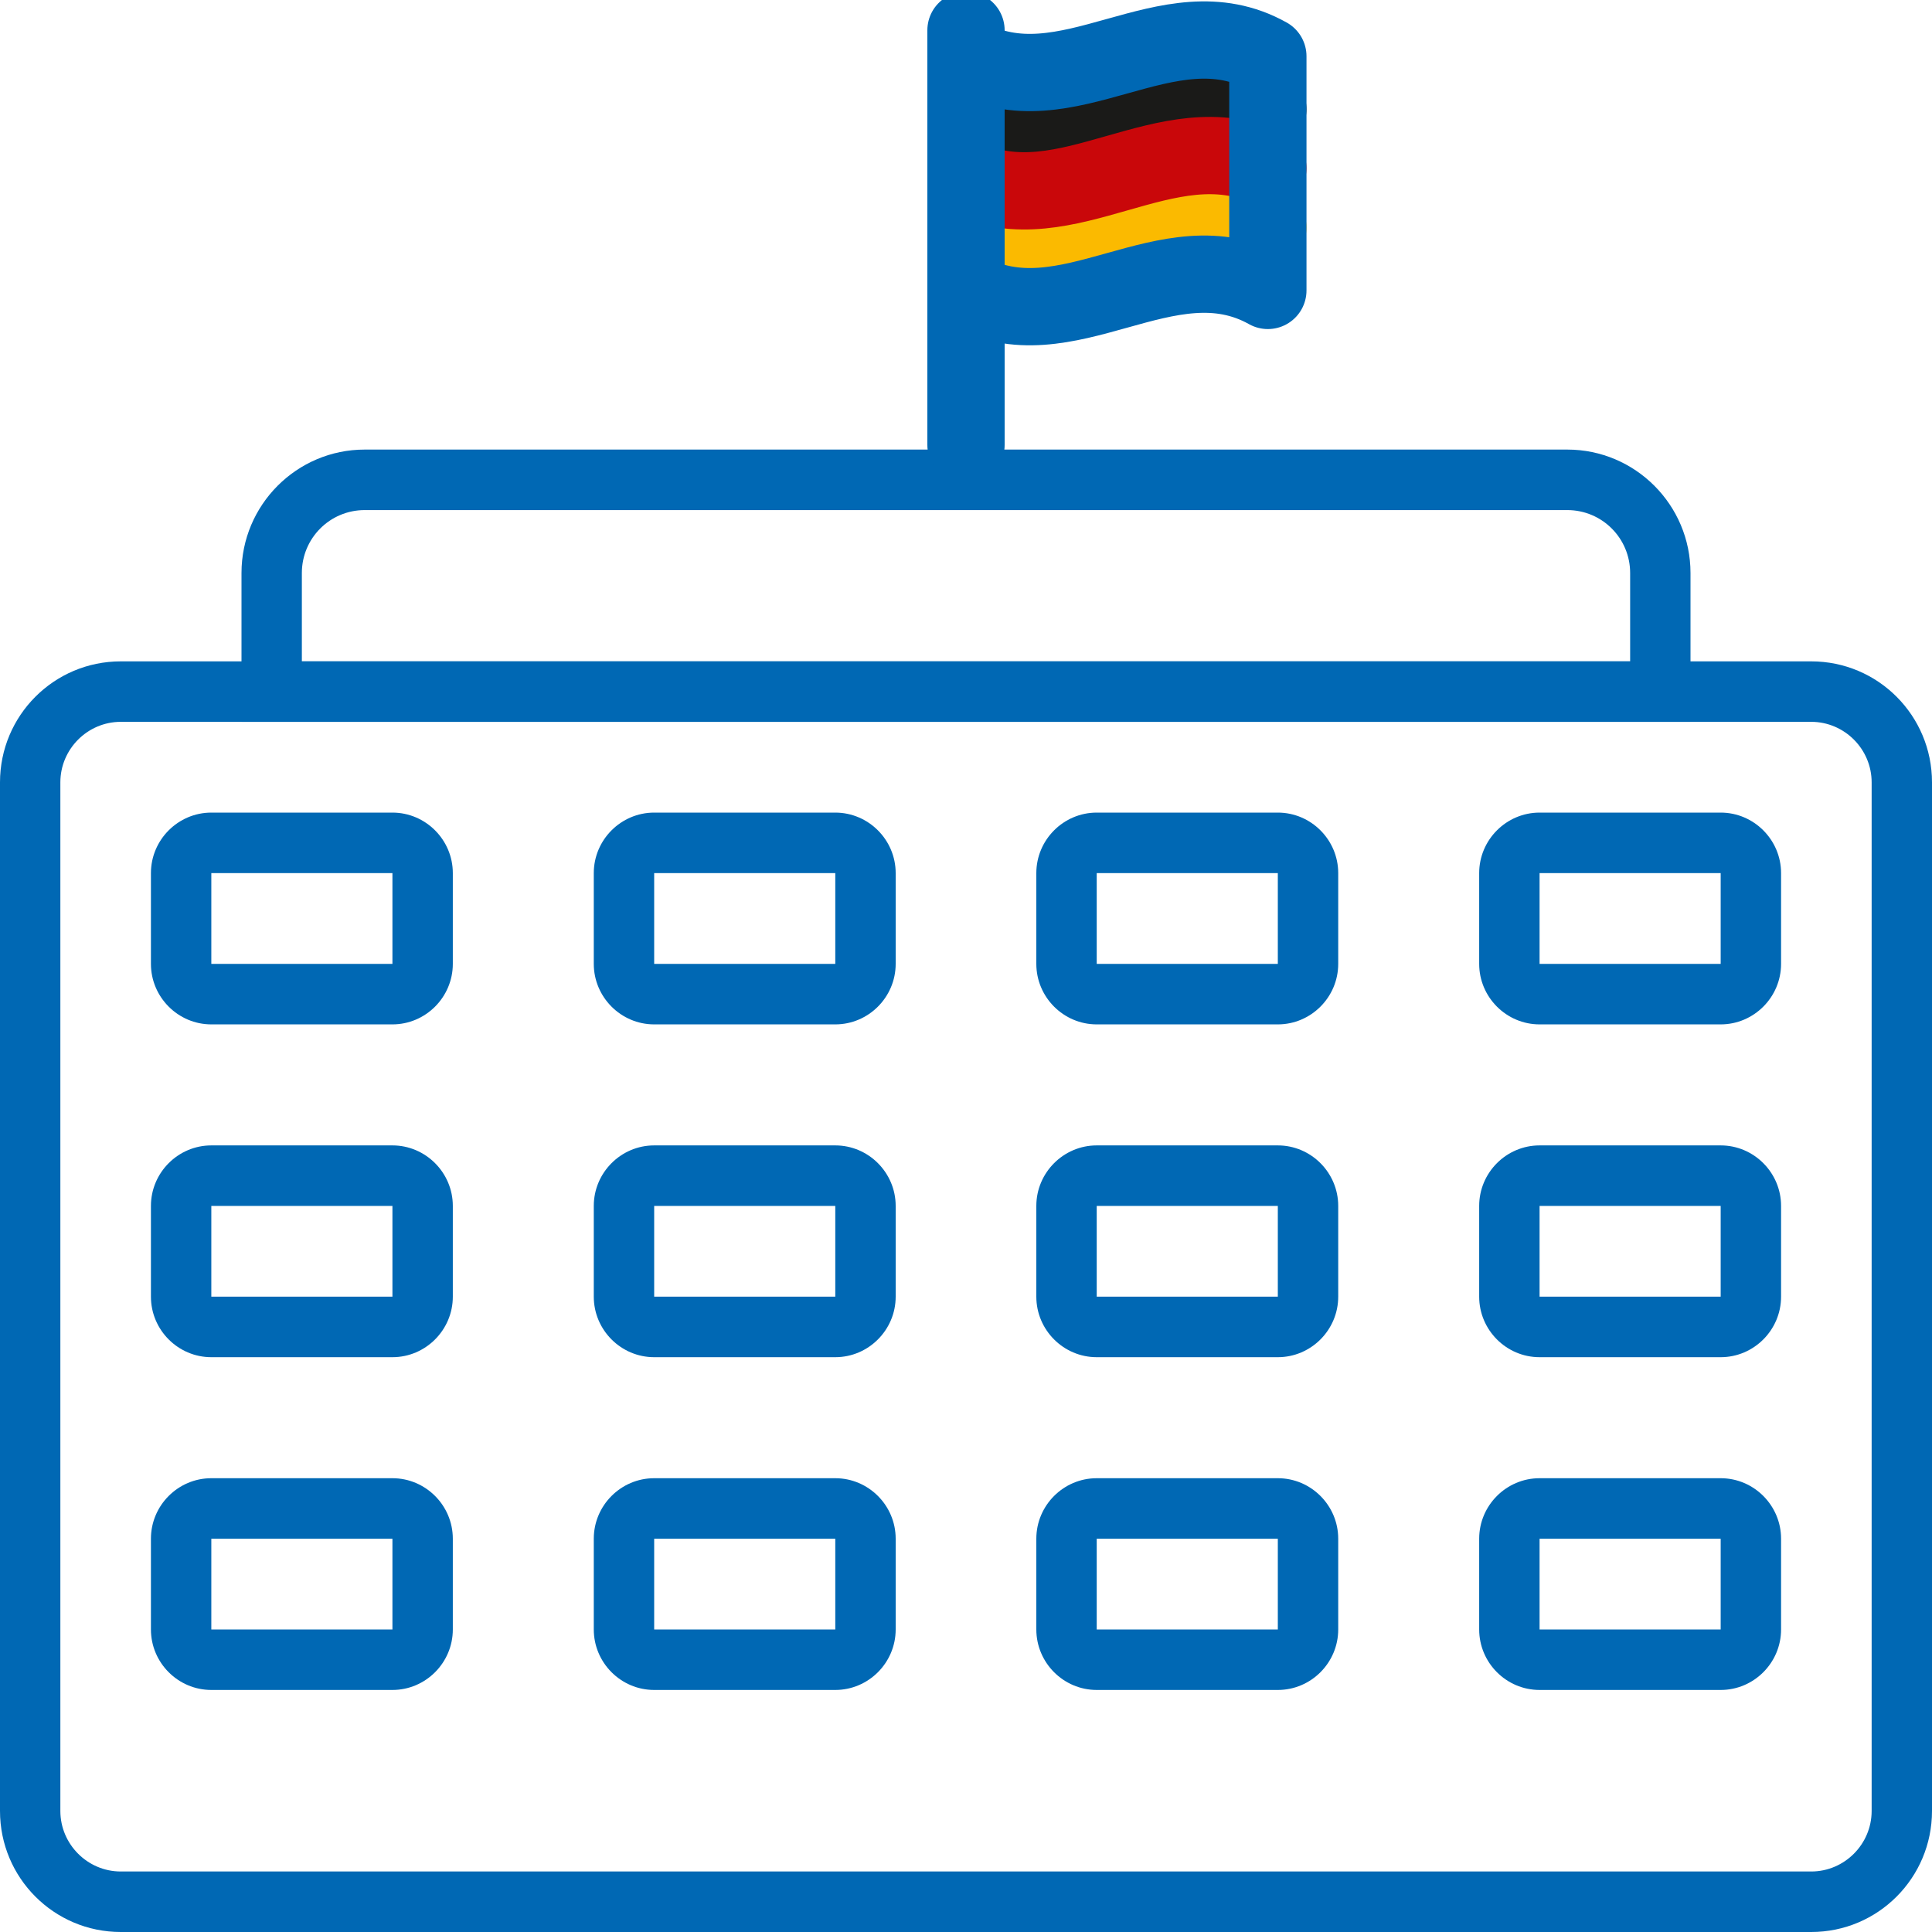
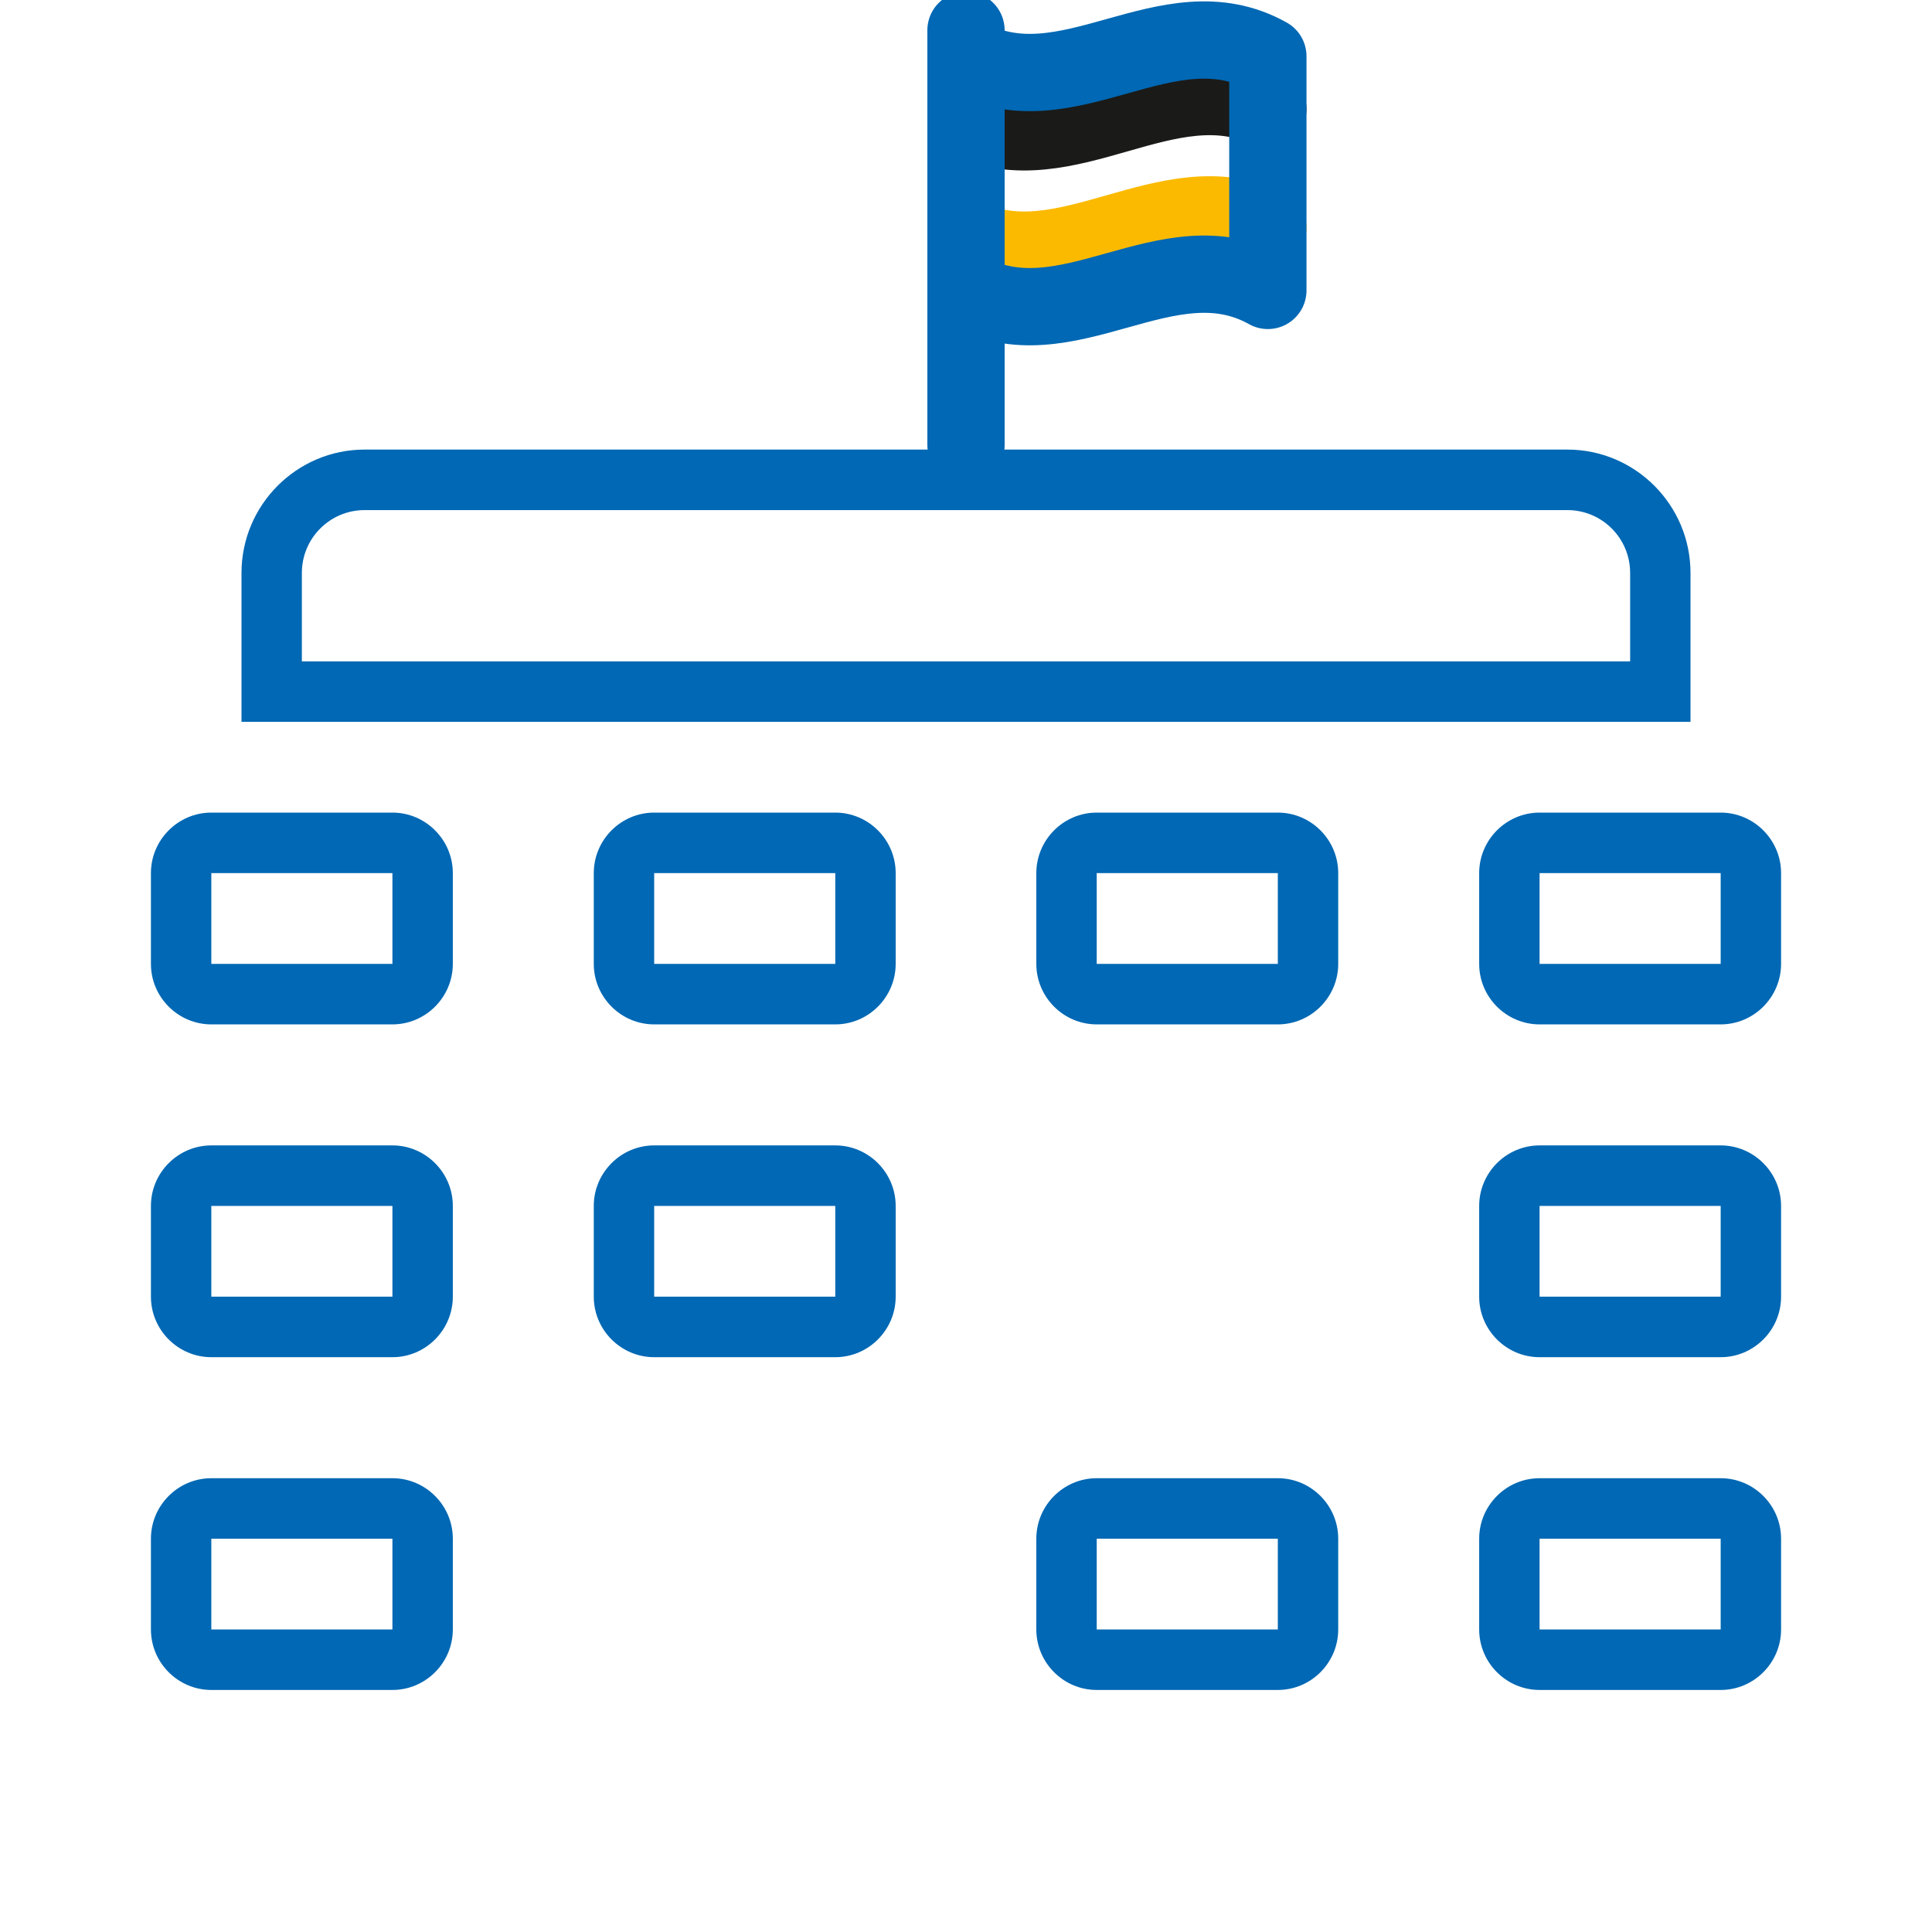
<svg xmlns="http://www.w3.org/2000/svg" width="50" height="50" viewBox="0 0 50 50" fill="none">
  <g clip-path="url(#clip0_16548_488)">
    <path d="M32.812 2.826C30.211 1.597 27.602 4.314 25 3.085" stroke="#1A1A18" stroke-width="2" stroke-linecap="round" stroke-linejoin="round" />
    <path d="M25 6.146C27.602 7.375 30.211 4.659 32.812 5.888" stroke="#FBBA00" stroke-width="2" stroke-linecap="round" stroke-linejoin="round" />
-     <path d="M25 4.612C27.602 5.841 30.211 3.124 32.812 4.353" stroke="#C9070A" stroke-width="2" stroke-linecap="round" stroke-linejoin="round" />
-     <path d="M21.617 39.822V42.17H16.93V39.822H21.617ZM21.617 38.256H16.93C16.07 38.256 15.367 38.96 15.367 39.822V42.17C15.367 43.032 16.07 43.736 16.93 43.736H21.617C22.477 43.736 23.18 43.032 23.18 42.17V39.822C23.18 38.96 22.477 38.256 21.617 38.256Z" fill="#0068B4" />
-     <path d="M46.875 18.681C47.734 18.681 48.438 19.386 48.438 20.247V46.868C48.438 47.729 47.734 48.434 46.875 48.434H3.125C2.266 48.434 1.562 47.729 1.562 46.868V20.247C1.562 19.386 2.266 18.681 3.125 18.681H46.875ZM46.875 17.116H3.125C1.398 17.116 0 18.517 0 20.247V46.868C0 48.599 1.398 50 3.125 50H46.875C48.602 50 50 48.599 50 46.868V20.247C50 18.517 48.602 17.116 46.875 17.116Z" fill="#0068B4" />
    <path d="M40.562 13.201C41.461 13.201 42.188 13.929 42.188 14.829V17.116H7.812V14.829C7.812 13.929 8.539 13.201 9.438 13.201H40.555M40.562 11.635H9.438C7.68 11.635 6.25 13.068 6.25 14.829V18.681H43.75V14.829C43.75 13.068 42.32 11.635 40.562 11.635Z" fill="#0068B4" />
    <path d="M25 11.517V0.783" stroke="#0068B4" stroke-width="2" stroke-linecap="round" stroke-linejoin="round" />
    <path d="M32.812 1.456C30.211 -2.12727e-05 27.602 2.913 25 1.456V7.516C27.602 8.973 30.211 6.06 32.812 7.516V1.456Z" stroke="#0068B4" stroke-width="2" stroke-linecap="round" stroke-linejoin="round" />
    <path d="M10.156 22.596V24.945H5.469V22.596H10.156ZM10.156 21.03H5.469C4.609 21.03 3.906 21.735 3.906 22.596V24.945C3.906 25.806 4.609 26.511 5.469 26.511H10.156C11.016 26.511 11.719 25.806 11.719 24.945V22.596C11.719 21.735 11.016 21.03 10.156 21.03Z" fill="#0068B4" />
    <path d="M21.617 22.596V24.945H16.93V22.596H21.617ZM21.617 21.03H16.93C16.07 21.03 15.367 21.735 15.367 22.596V24.945C15.367 25.806 16.07 26.511 16.93 26.511H21.617C22.477 26.511 23.18 25.806 23.18 24.945V22.596C23.18 21.735 22.477 21.03 21.617 21.03Z" fill="#0068B4" />
    <path d="M33.07 22.596V24.945H28.383V22.596H33.07ZM33.07 21.03H28.383C27.523 21.03 26.82 21.735 26.82 22.596V24.945C26.82 25.806 27.523 26.511 28.383 26.511H33.07C33.93 26.511 34.633 25.806 34.633 24.945V22.596C34.633 21.735 33.93 21.03 33.07 21.03Z" fill="#0068B4" />
    <path d="M44.531 22.596V24.945H39.844V22.596H44.531ZM44.531 21.03H39.844C38.984 21.03 38.281 21.735 38.281 22.596V24.945C38.281 25.806 38.984 26.511 39.844 26.511H44.531C45.391 26.511 46.094 25.806 46.094 24.945V22.596C46.094 21.735 45.391 21.03 44.531 21.03Z" fill="#0068B4" />
    <path d="M10.156 31.209V33.558H5.469V31.209H10.156ZM10.156 29.643H5.469C4.609 29.643 3.906 30.348 3.906 31.209V33.558C3.906 34.419 4.609 35.124 5.469 35.124H10.156C11.016 35.124 11.719 34.419 11.719 33.558V31.209C11.719 30.348 11.016 29.643 10.156 29.643Z" fill="#0068B4" />
    <path d="M21.617 31.209V33.558H16.93V31.209H21.617ZM21.617 29.643H16.93C16.07 29.643 15.367 30.348 15.367 31.209V33.558C15.367 34.419 16.07 35.124 16.93 35.124H21.617C22.477 35.124 23.18 34.419 23.18 33.558V31.209C23.18 30.348 22.477 29.643 21.617 29.643Z" fill="#0068B4" />
-     <path d="M33.07 31.209V33.558H28.383V31.209H33.07ZM33.07 29.643H28.383C27.523 29.643 26.82 30.348 26.82 31.209V33.558C26.82 34.419 27.523 35.124 28.383 35.124H33.07C33.93 35.124 34.633 34.419 34.633 33.558V31.209C34.633 30.348 33.93 29.643 33.07 29.643Z" fill="#0068B4" />
    <path d="M44.531 31.209V33.558H39.844V31.209H44.531ZM44.531 29.643H39.844C38.984 29.643 38.281 30.348 38.281 31.209V33.558C38.281 34.419 38.984 35.124 39.844 35.124H44.531C45.391 35.124 46.094 34.419 46.094 33.558V31.209C46.094 30.348 45.391 29.643 44.531 29.643Z" fill="#0068B4" />
    <path d="M10.156 39.822V42.17H5.469V39.822H10.156ZM10.156 38.256H5.469C4.609 38.256 3.906 38.96 3.906 39.822V42.17C3.906 43.032 4.609 43.736 5.469 43.736H10.156C11.016 43.736 11.719 43.032 11.719 42.17V39.822C11.719 38.96 11.016 38.256 10.156 38.256Z" fill="#0068B4" />
    <path d="M33.07 39.822V42.17H28.383V39.822H33.07ZM33.07 38.256H28.383C27.523 38.256 26.82 38.96 26.82 39.822V42.17C26.82 43.032 27.523 43.736 28.383 43.736H33.07C33.93 43.736 34.633 43.032 34.633 42.17V39.822C34.633 38.96 33.93 38.256 33.07 38.256Z" fill="#0068B4" />
    <path d="M44.531 39.822V42.17H39.844V39.822H44.531ZM44.531 38.256H39.844C38.984 38.256 38.281 38.96 38.281 39.822V42.17C38.281 43.032 38.984 43.736 39.844 43.736H44.531C45.391 43.736 46.094 43.032 46.094 42.17V39.822C46.094 38.96 45.391 38.256 44.531 38.256Z" fill="#0068B4" />
  </g>
  <defs>
    <clipPath id="clip0_16548_488">
      <rect width="50" height="50" fill="white" />
    </clipPath>
  </defs>
</svg>